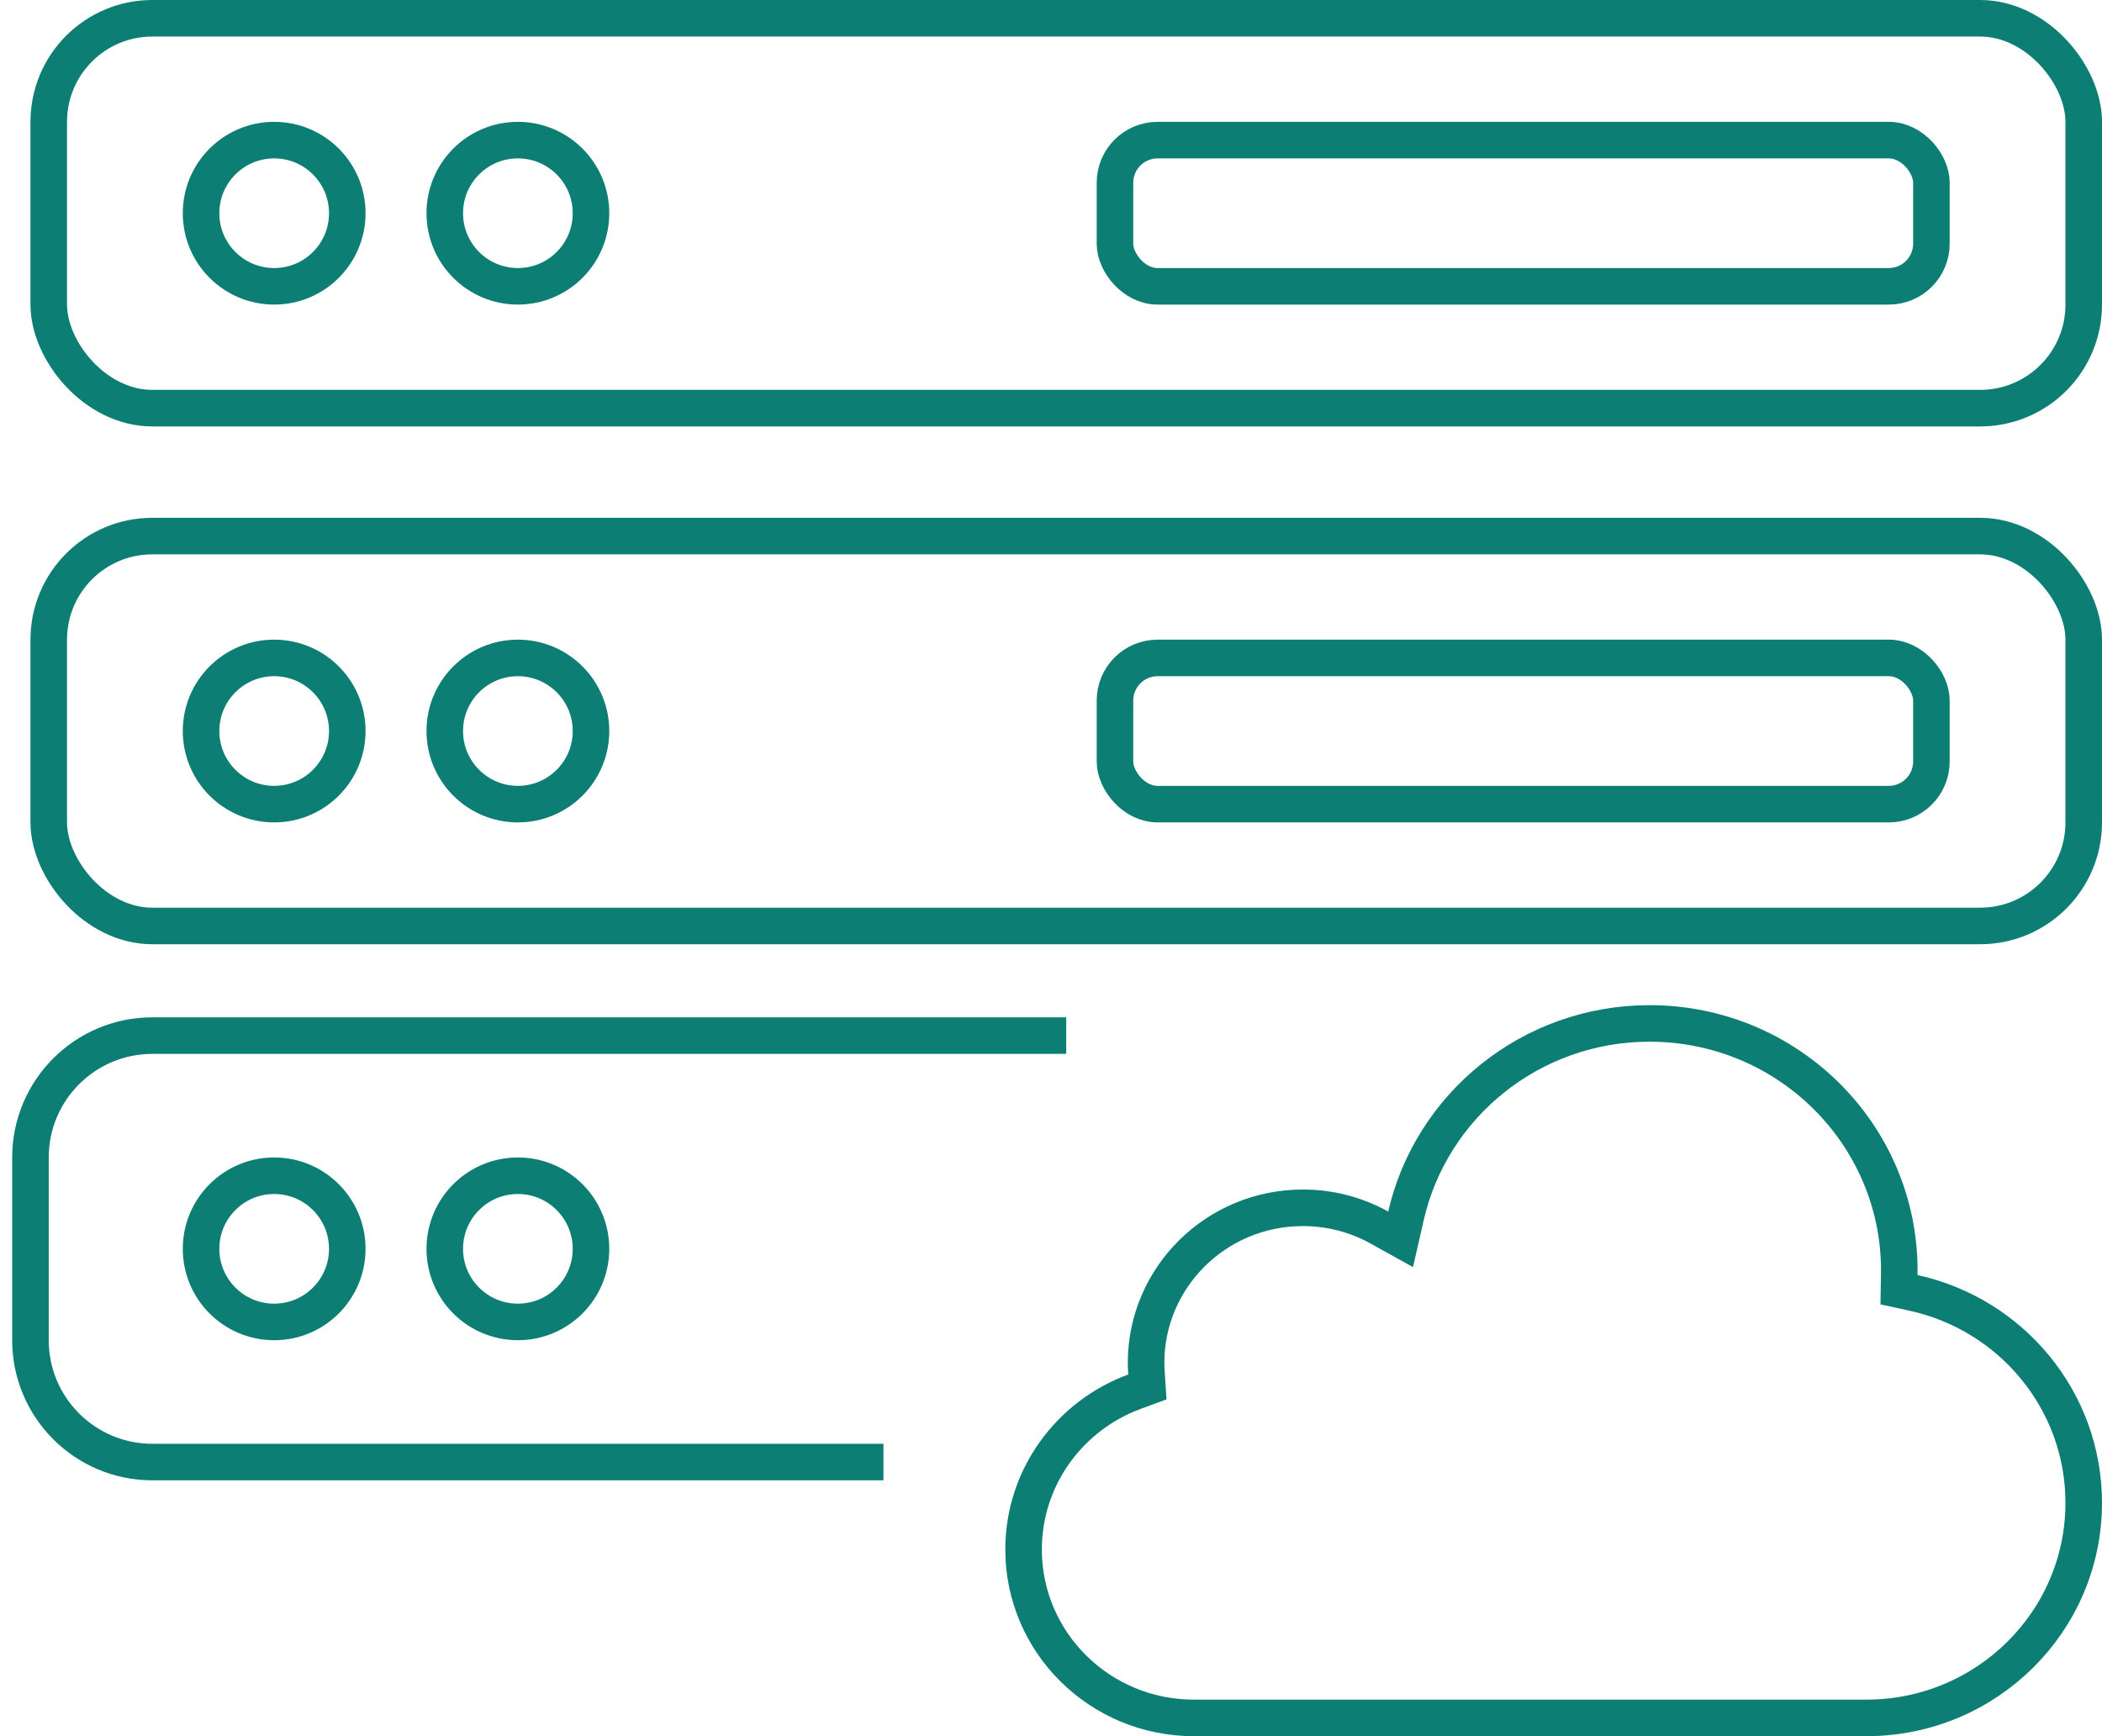
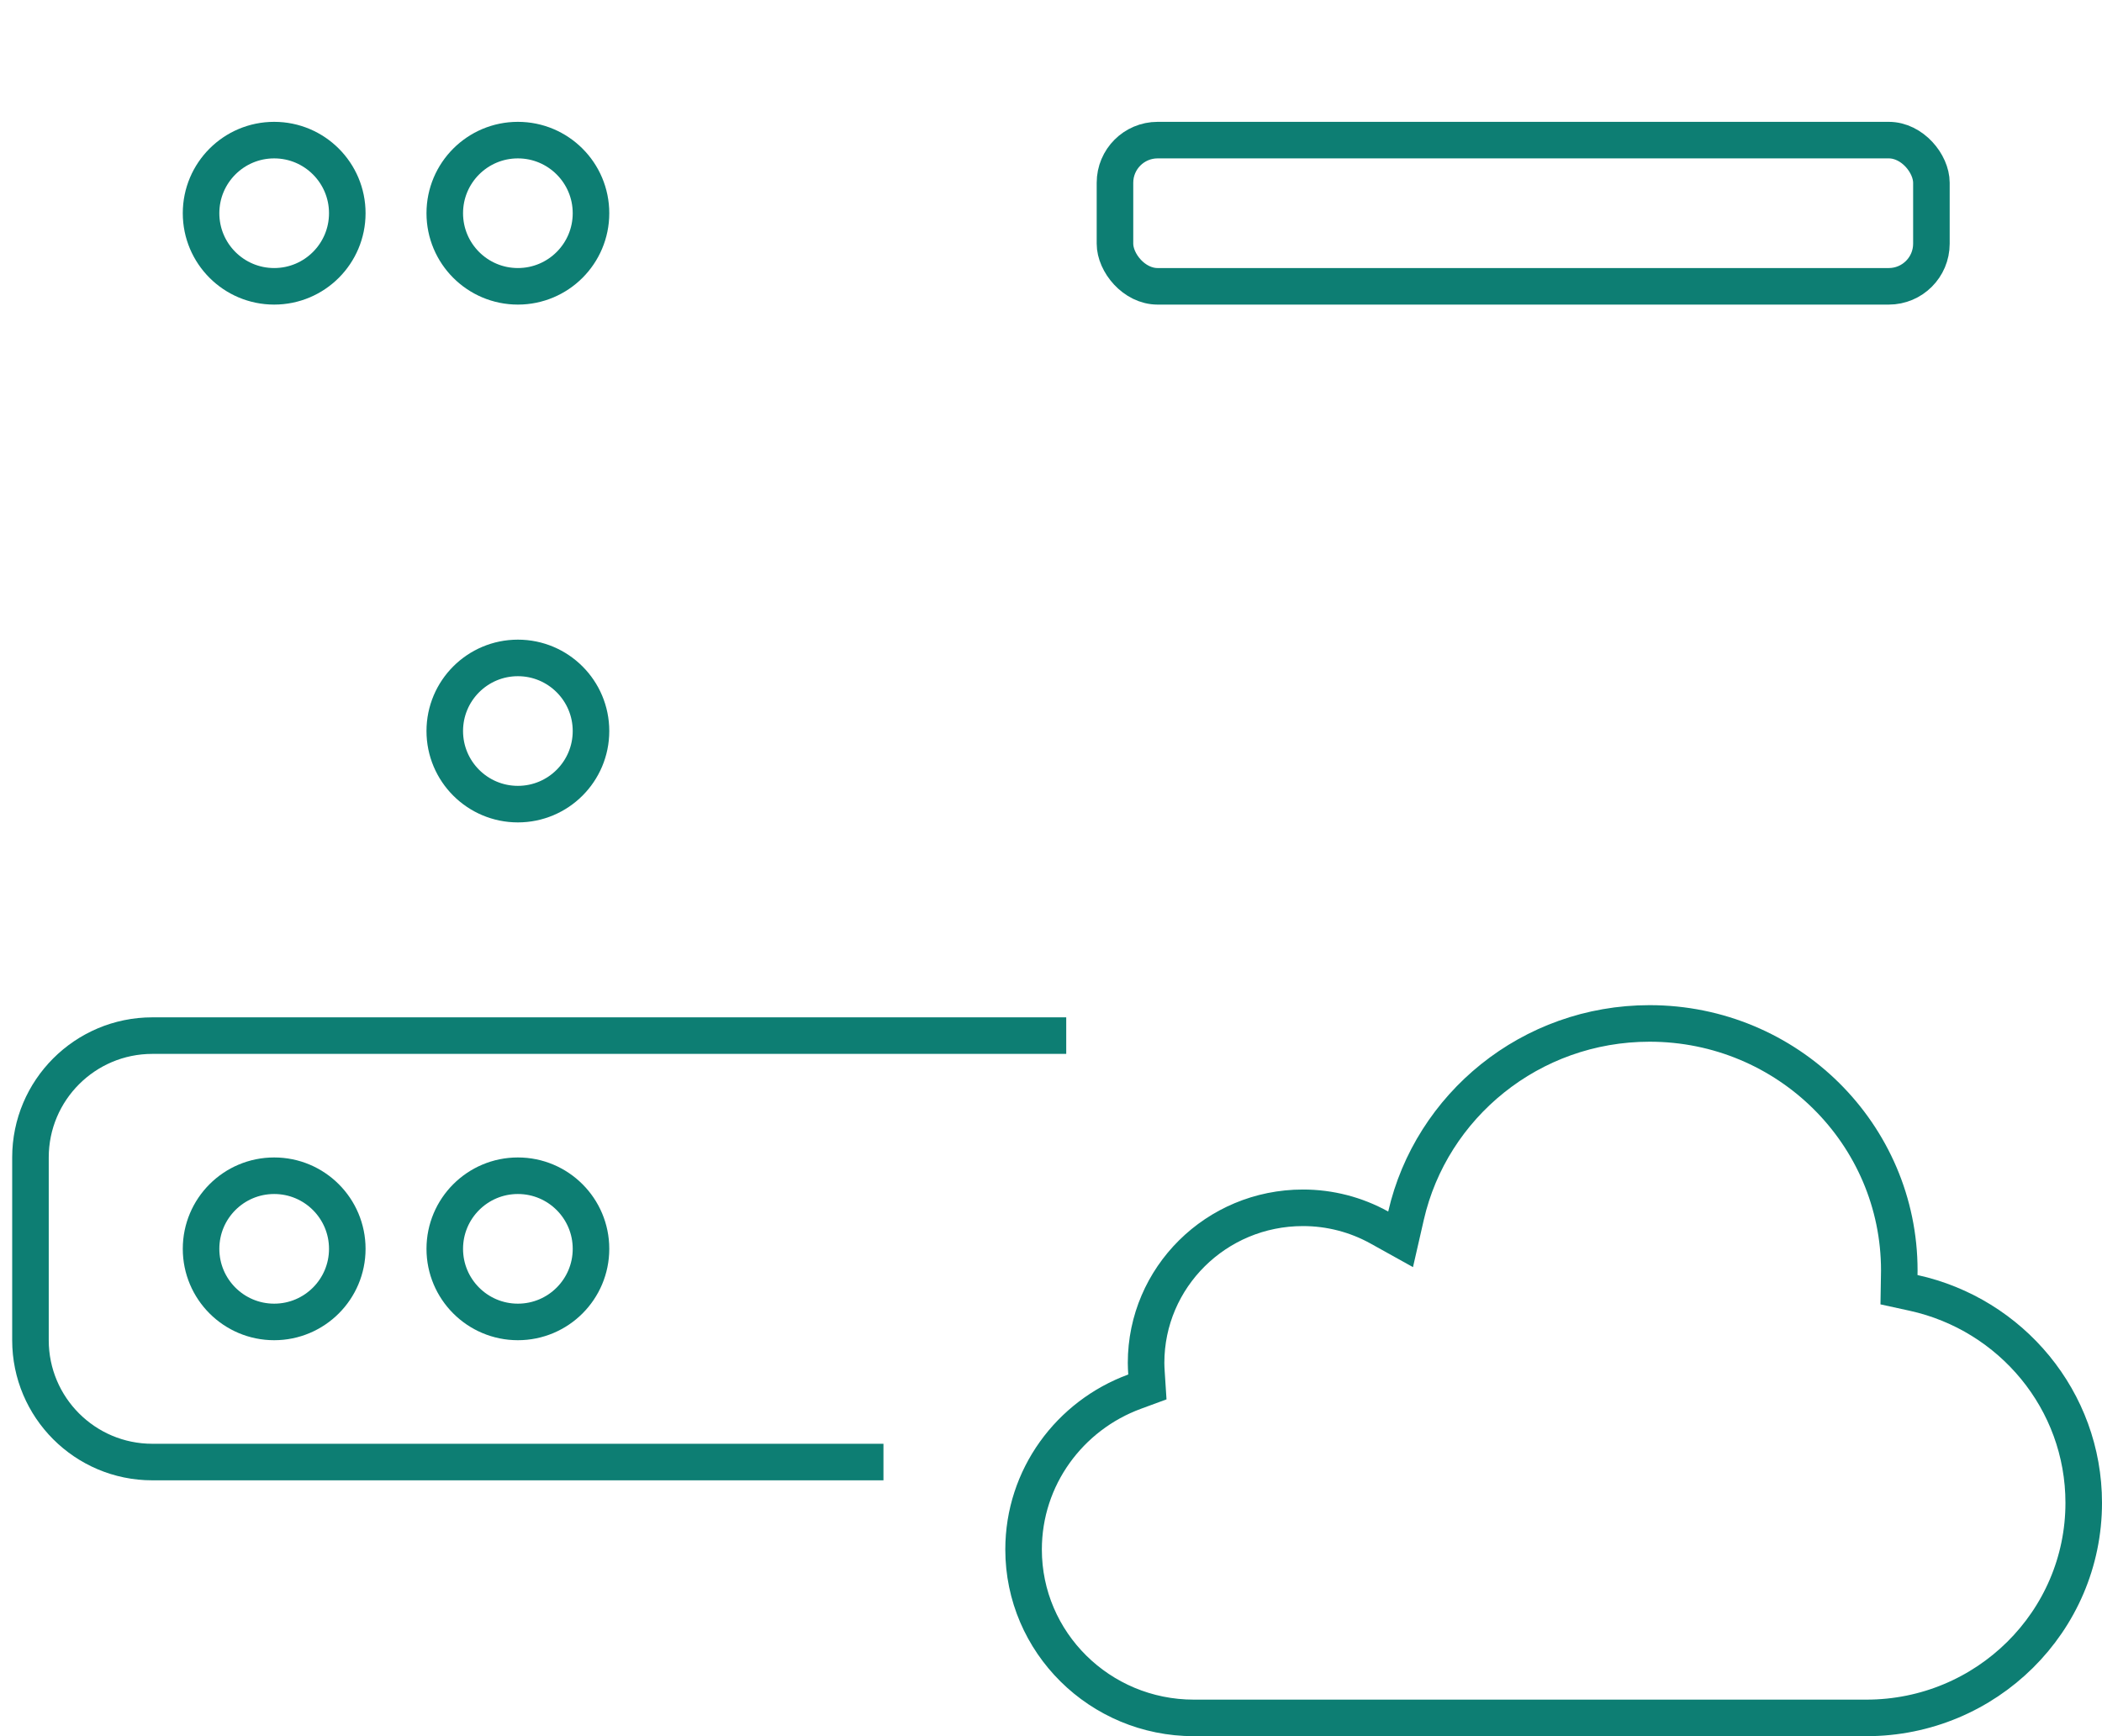
<svg xmlns="http://www.w3.org/2000/svg" width="69" height="57" viewBox="0 0 69 57" fill="none">
  <path d="M62.344 41.851L62.336 42.342L62.816 42.447C66.015 43.149 68.4 45.972 68.4 49.34C68.4 53.233 65.21 56.4 61.263 56.4H39.189C36.097 56.4 33.6 53.919 33.6 50.872C33.6 48.5 35.112 46.472 37.243 45.689L37.664 45.534L37.635 45.086C37.627 44.967 37.621 44.854 37.621 44.744C37.621 41.938 39.92 39.653 42.769 39.653L42.77 39.653C43.648 39.652 44.512 39.875 45.278 40.3L45.976 40.688L46.154 39.91C46.981 36.301 50.244 33.6 54.149 33.6C58.682 33.6 62.346 37.237 62.346 41.71C62.346 41.754 62.345 41.798 62.344 41.851Z" stroke="#0D7E73" stroke-width="1.2" />
-   <rect x="1.6" y="0.6" width="66.8" height="12.8" rx="3.4" stroke="#0D7E73" stroke-width="1.2" />
  <circle cx="9" cy="7" r="2.4" stroke="#0D7E73" stroke-width="1.2" />
  <circle cx="17" cy="7" r="2.4" stroke="#0D7E73" stroke-width="1.2" />
  <rect x="36.6" y="4.6" width="26.8" height="4.8" rx="1.4" stroke="#0D7E73" stroke-width="1.2" />
-   <rect x="1.6" y="17.6" width="66.8" height="12.8" rx="3.4" stroke="#0D7E73" stroke-width="1.2" />
-   <circle cx="9" cy="24" r="2.4" stroke="#0D7E73" stroke-width="1.2" />
  <circle cx="17" cy="24" r="2.4" stroke="#0D7E73" stroke-width="1.2" />
-   <rect x="36.6" y="21.6" width="26.8" height="4.8" rx="1.4" stroke="#0D7E73" stroke-width="1.2" />
  <path d="M35 34H5C2.791 34 1 35.791 1 38V44C1 46.209 2.791 48 5 48H29" stroke="#0D7E73" stroke-width="1.2" />
  <circle cx="9" cy="41" r="2.4" stroke="#0D7E73" stroke-width="1.2" />
  <circle cx="17" cy="41" r="2.4" stroke="#0D7E73" stroke-width="1.2" />
</svg>